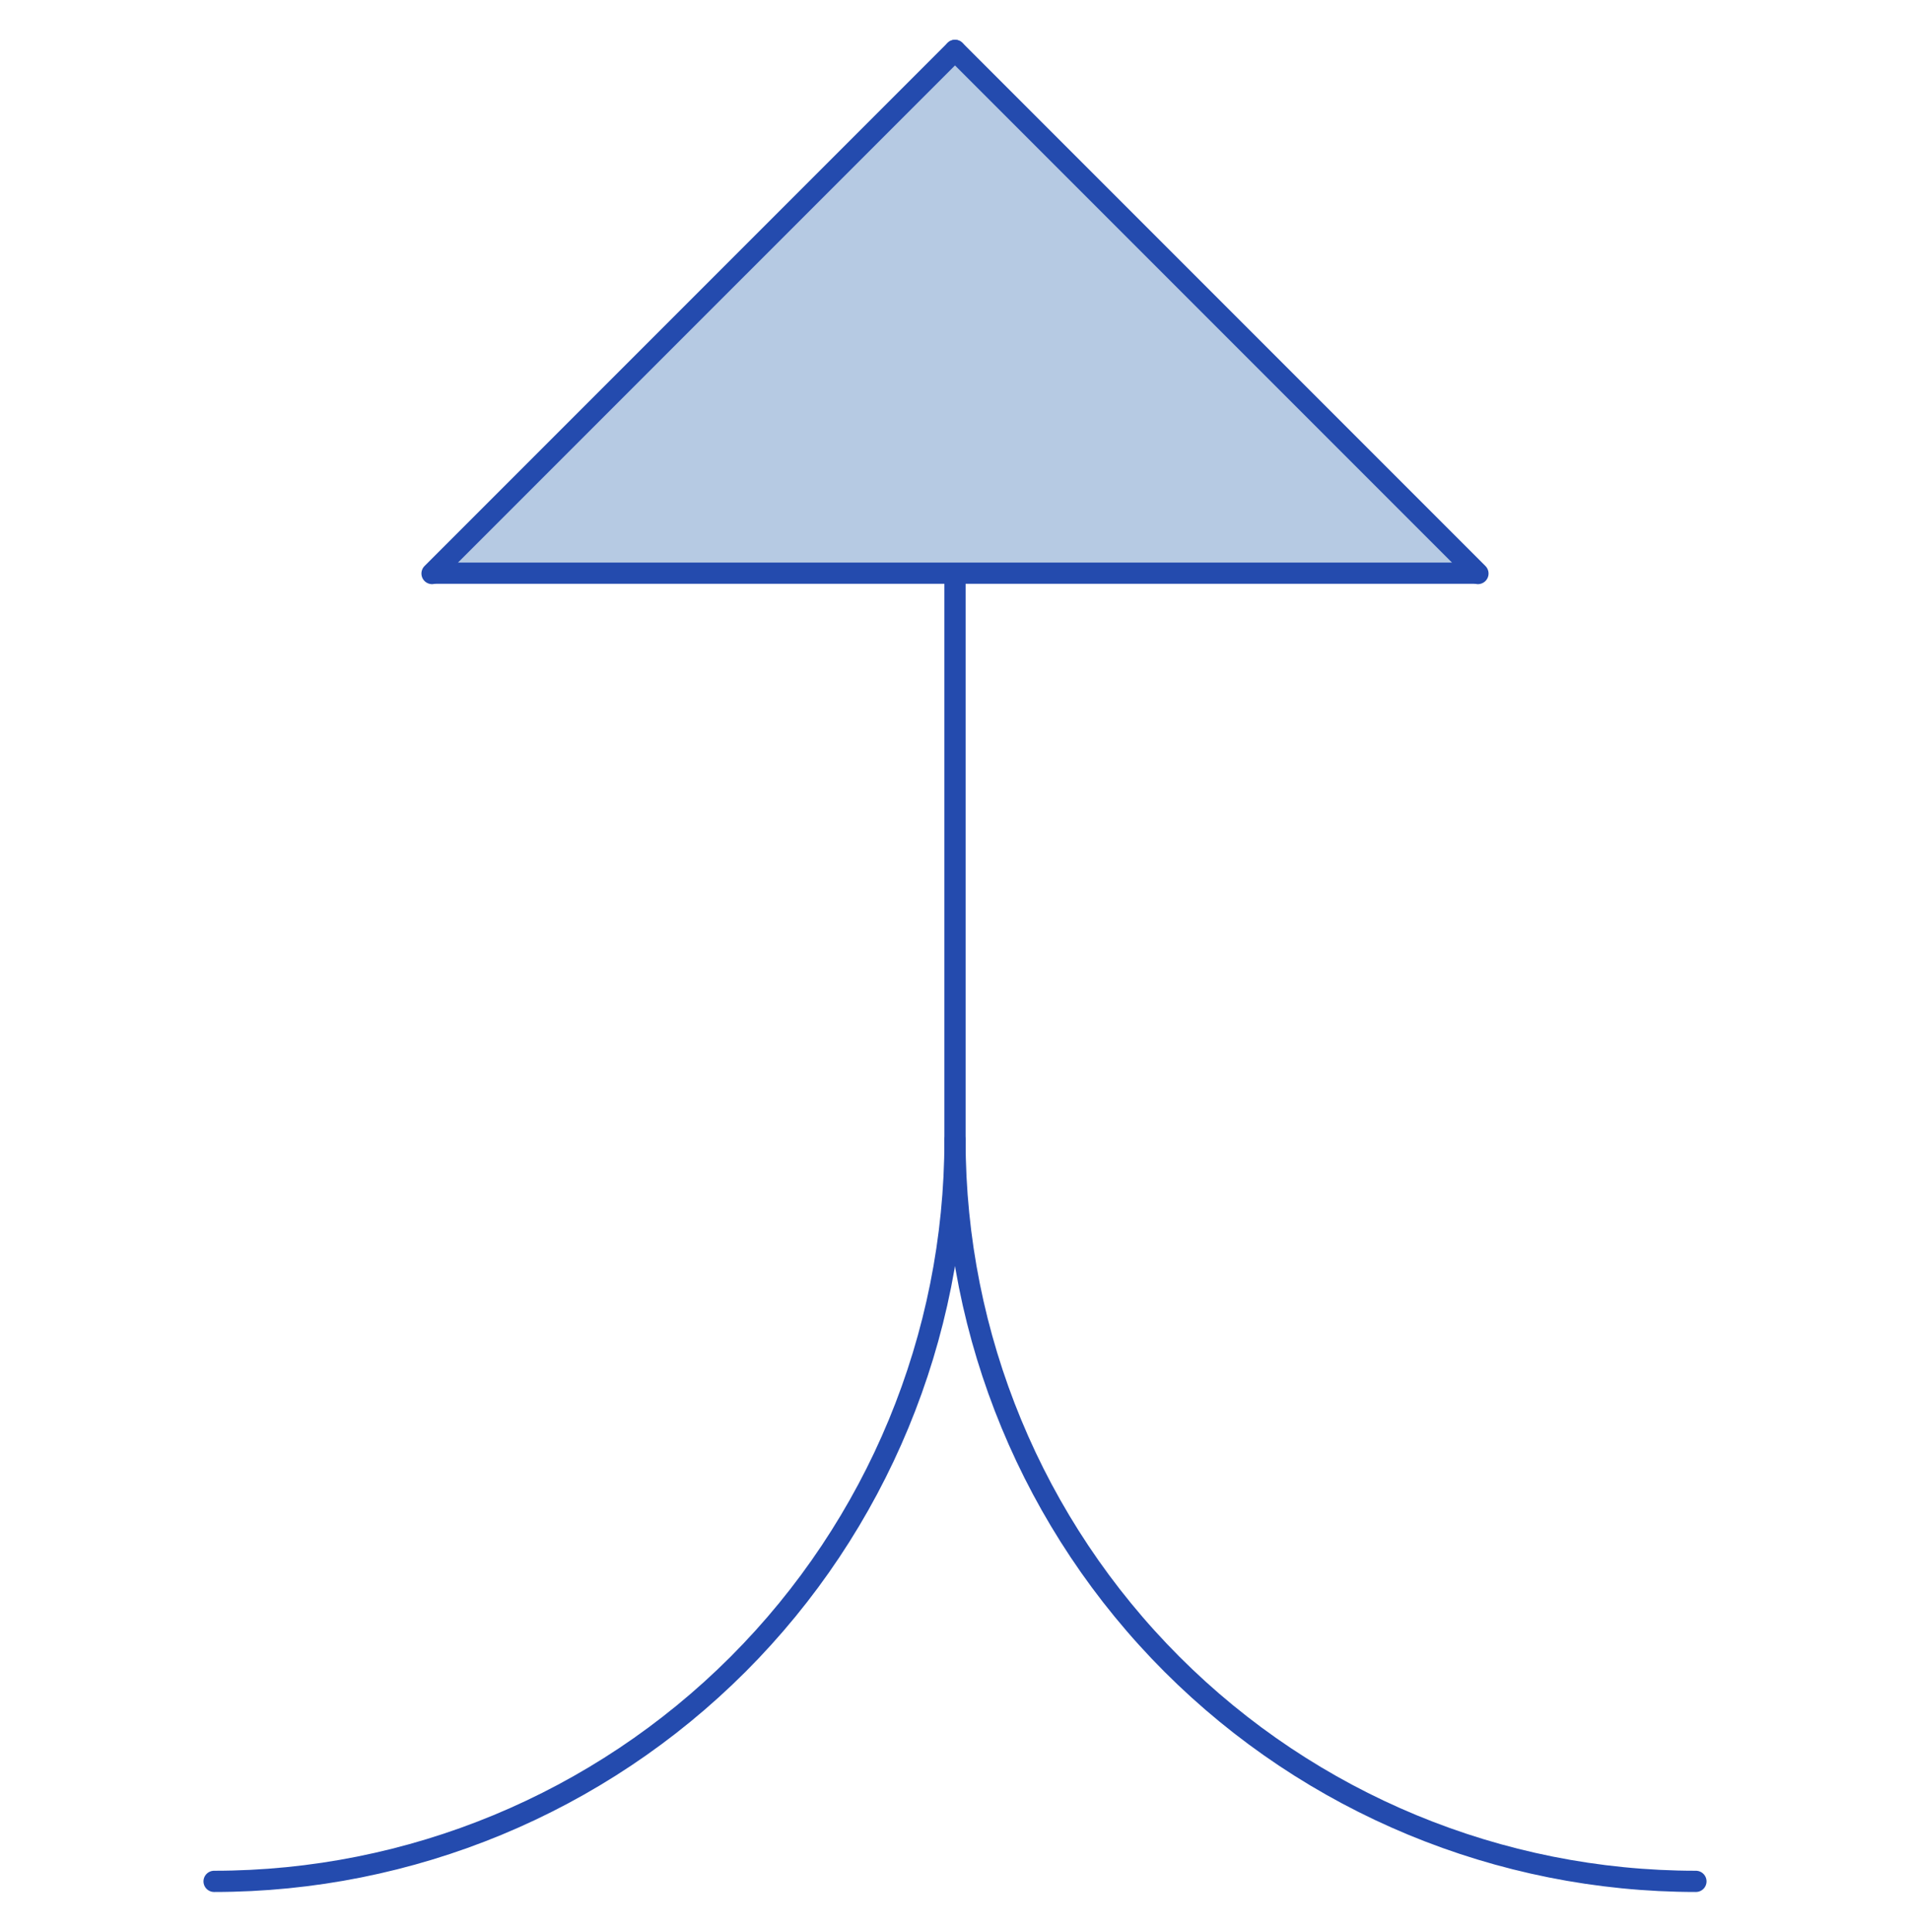
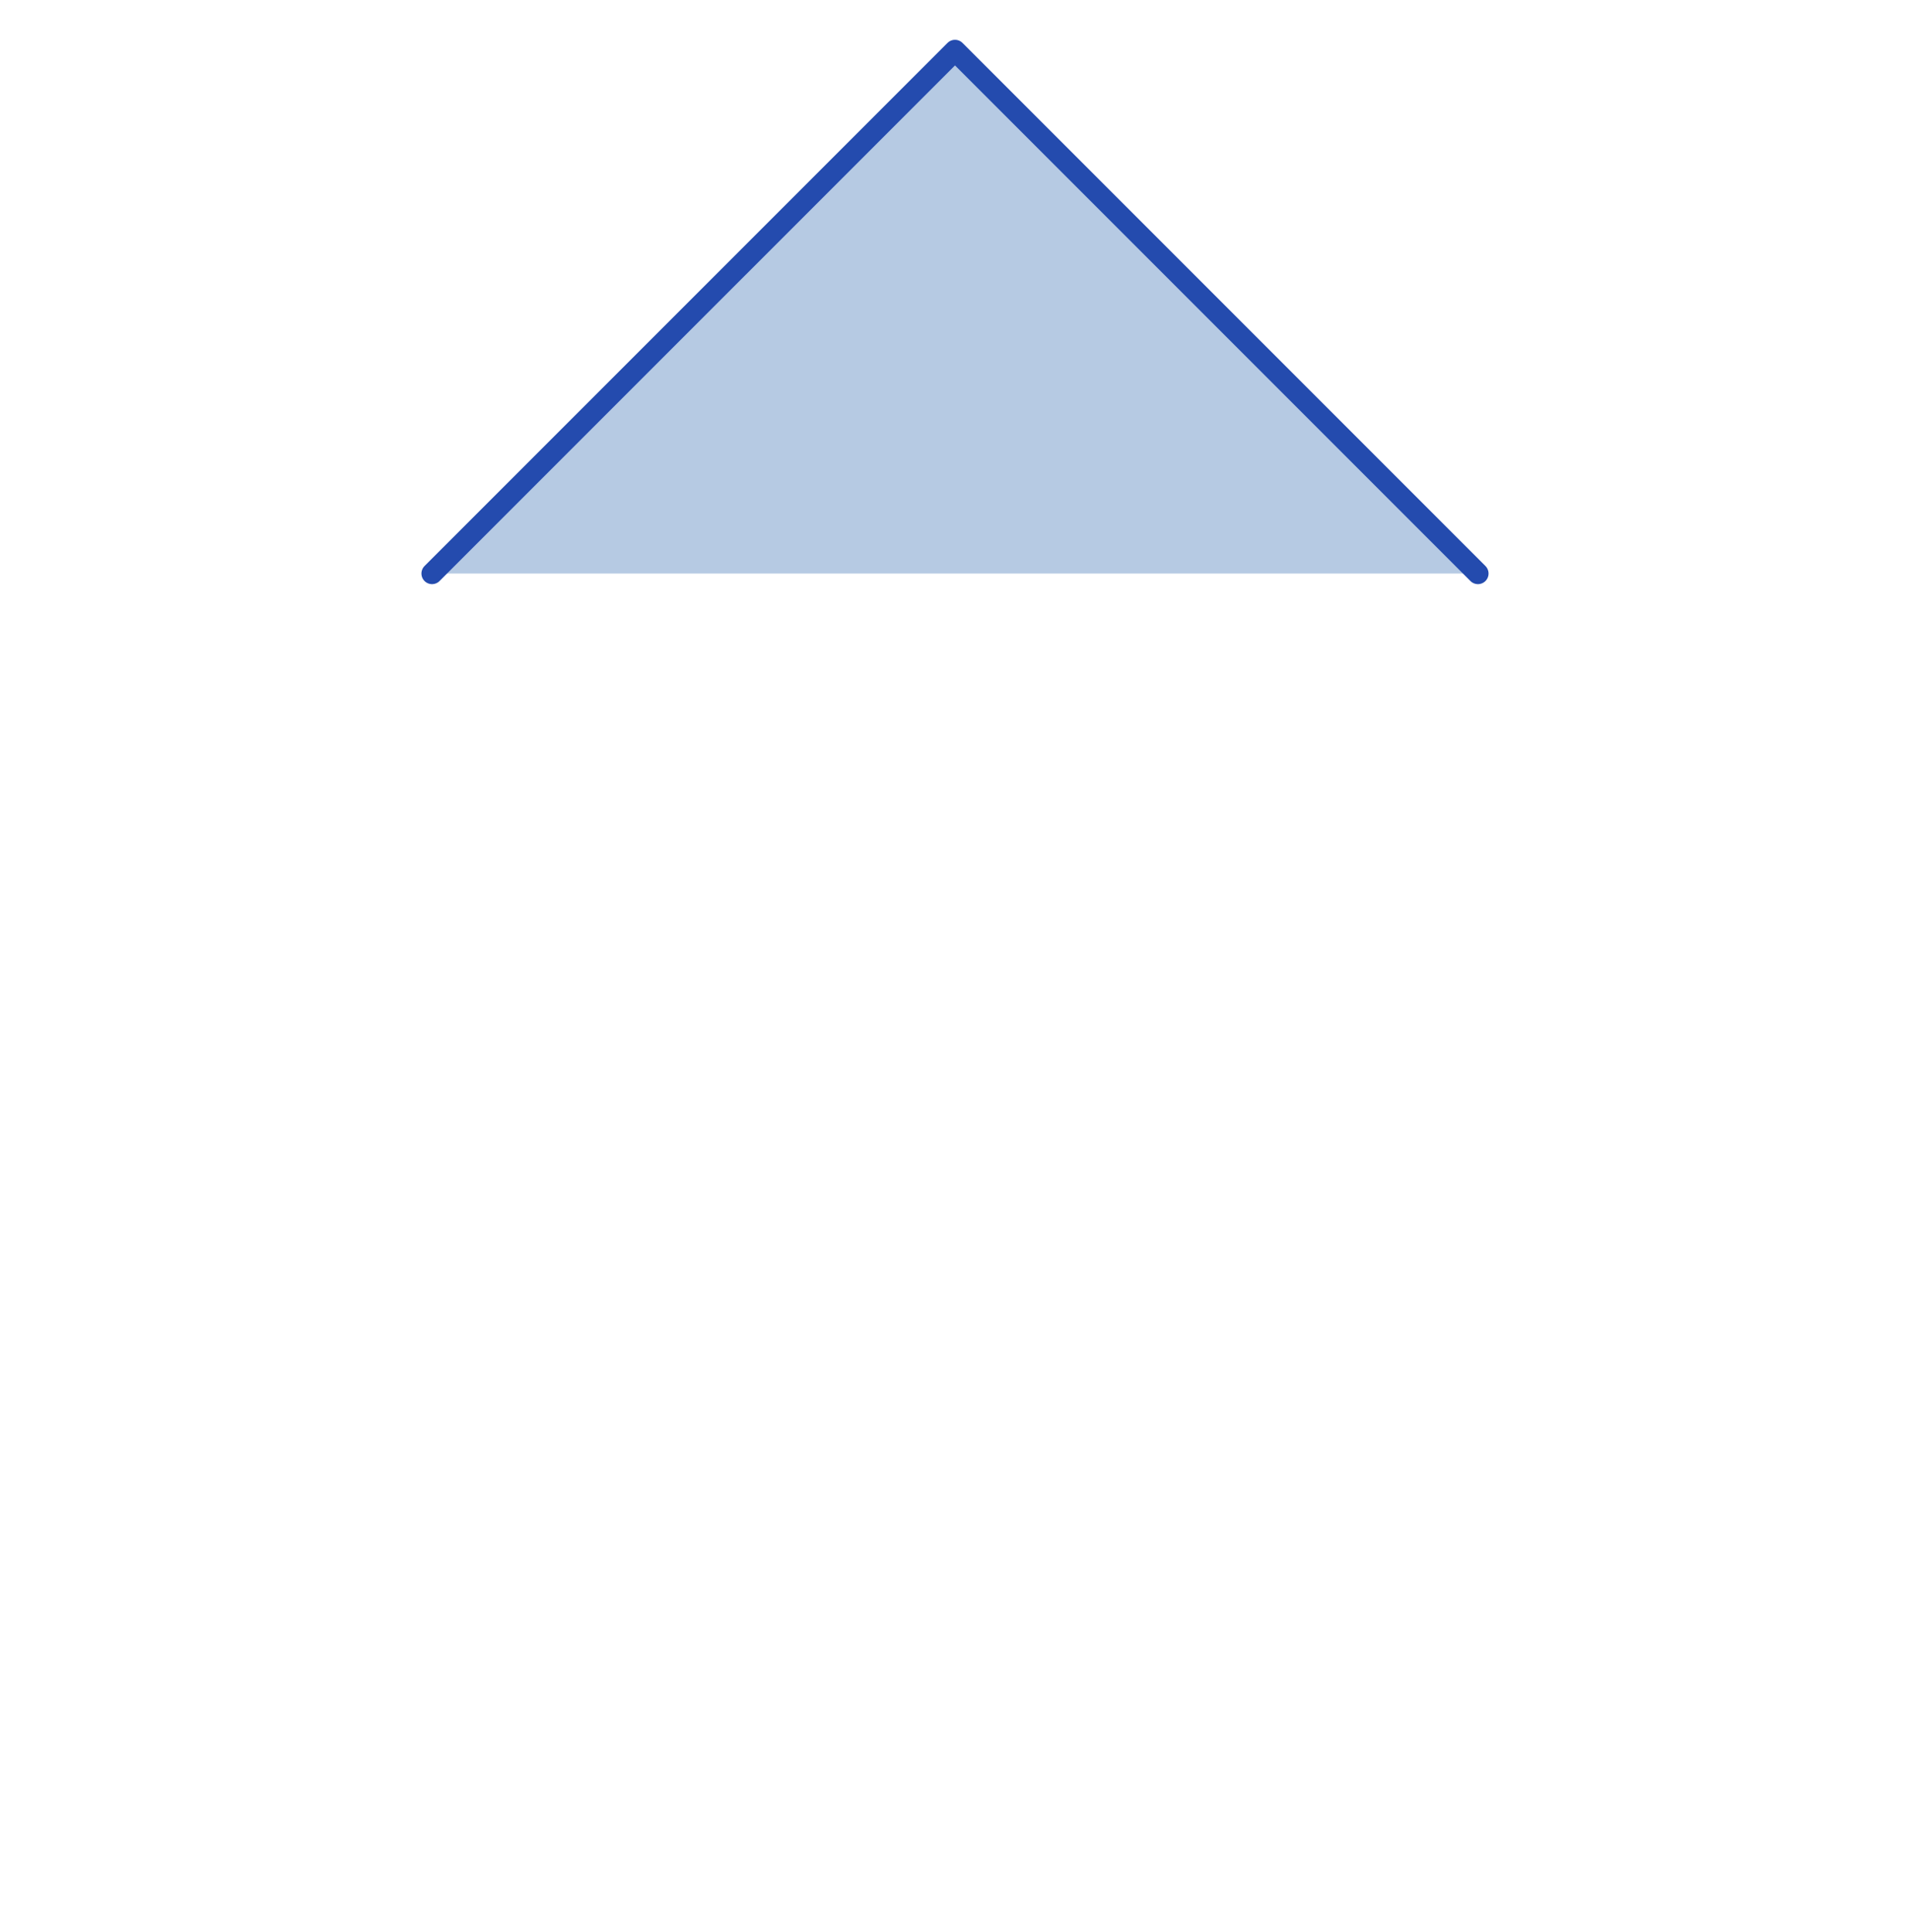
<svg xmlns="http://www.w3.org/2000/svg" width="90" height="91" viewBox="0 0 90 91" fill="none">
-   <path d="M45 53.711C45 62.97 41.322 71.85 34.775 78.398C28.227 84.945 19.347 88.623 10.088 88.623" stroke="#244BAE" stroke-linecap="round" stroke-linejoin="round" />
-   <path d="M79.912 88.623C70.653 88.623 61.773 84.945 55.226 78.398C48.678 71.85 45 62.97 45 53.711" stroke="#244BAE" stroke-linecap="round" stroke-linejoin="round" />
-   <path d="M45 53.712V2.375" stroke="#244BAE" stroke-linecap="round" stroke-linejoin="round" />
  <path d="M20.358 27.016L45 2.375L69.641 27.016" fill="#B6CAE3" />
  <path d="M20.358 27.016L45 2.375L69.641 27.016" stroke="#244BAE" stroke-linecap="round" stroke-linejoin="round" />
-   <path d="M20.5 27H69.5" stroke="#244BAE" stroke-linecap="round" />
</svg>